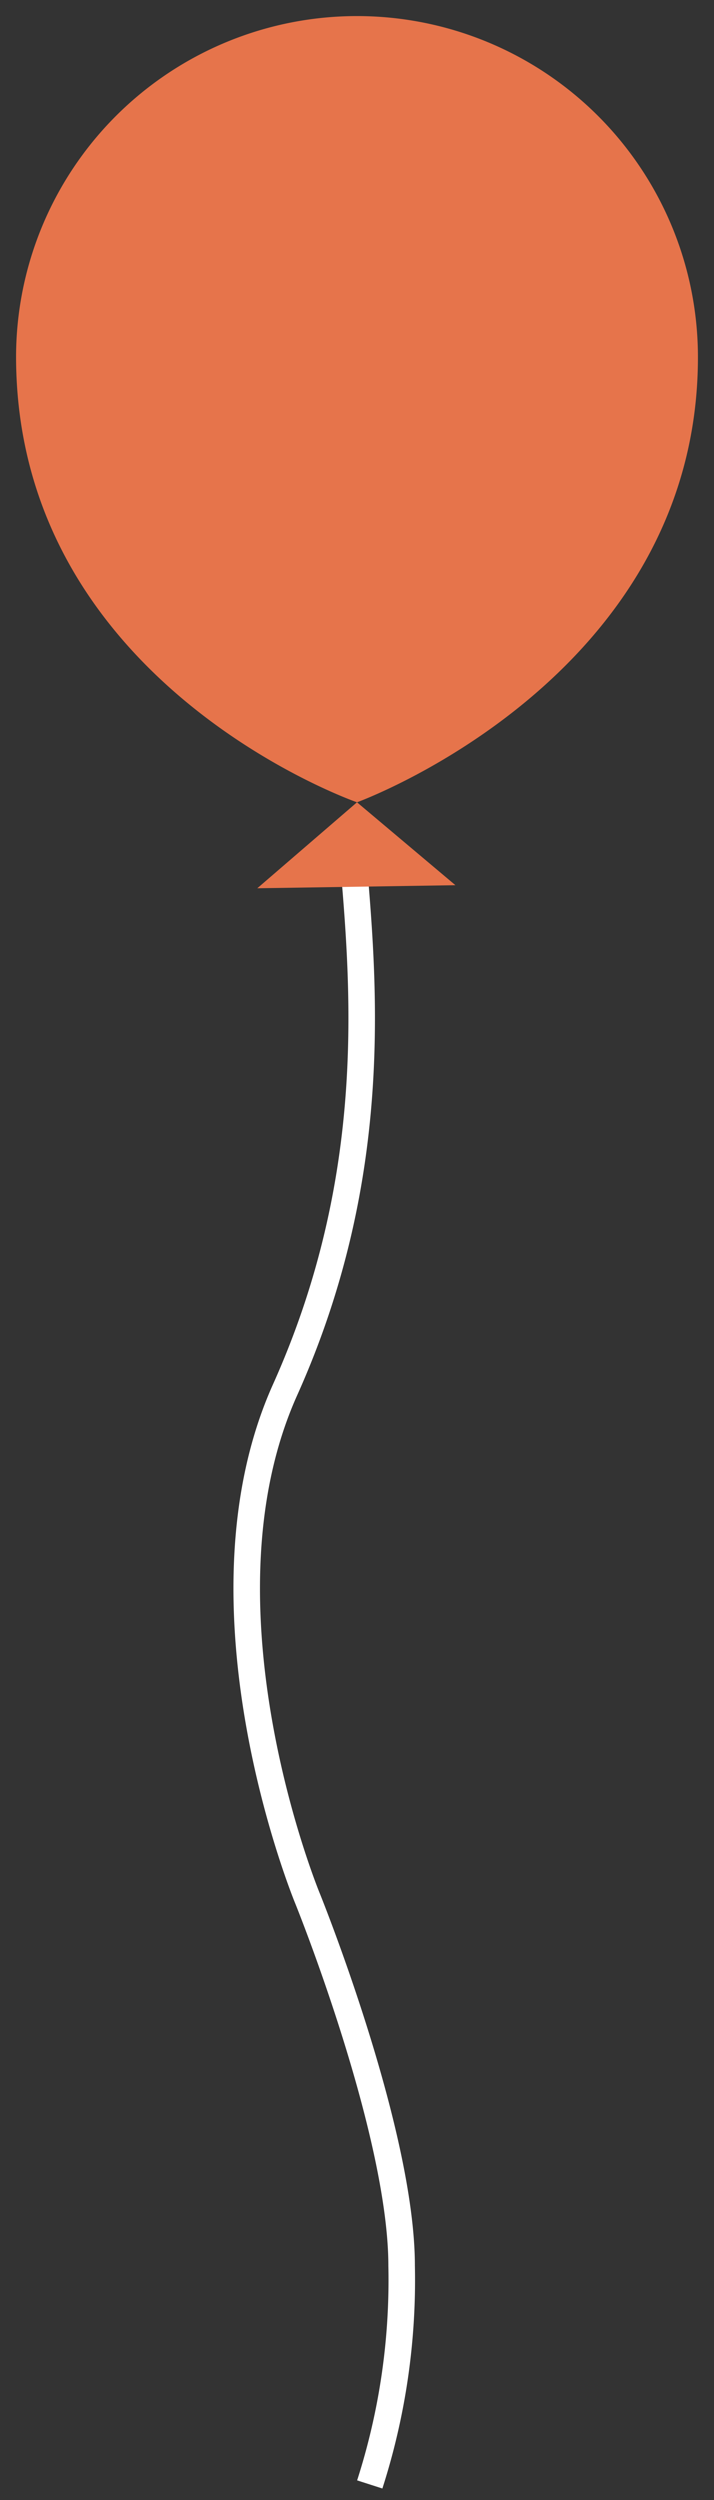
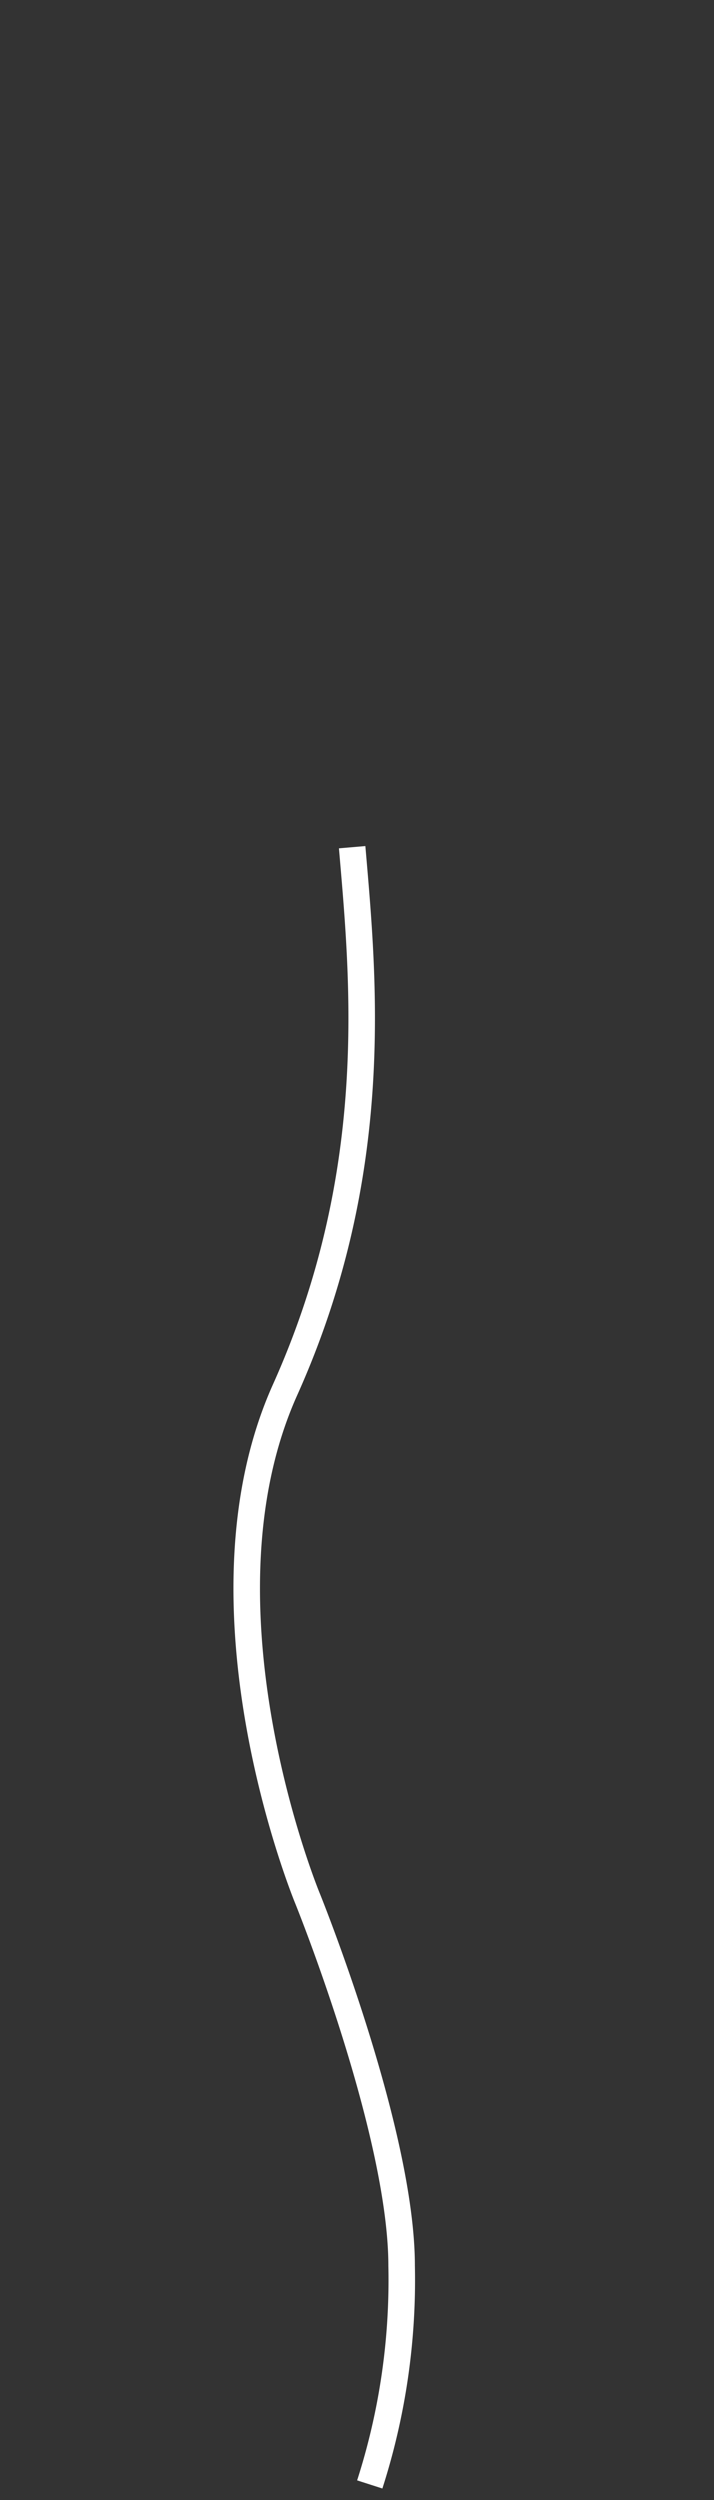
<svg xmlns="http://www.w3.org/2000/svg" id="レイヤー_1" data-name="レイヤー 1" viewBox="0 0 28 98">
  <rect x="0" y="0" width="28" height="98" fill="#333333" stroke="none" />
  <defs>
    <style>.cls-2{fill:#e6744b}</style>
  </defs>
  <path d="M13.81 33.21c.44 5.15 1.21 12.72-2.63 21.27s.88 19.94.88 19.94 3.69 9.11 3.69 14.4a26.16 26.16 0 01-1.25 8.57" fill="none" stroke="#fff" stroke-miterlimit="10" stroke-width="1.04" />
-   <path class="cls-2" d="M27.37 14C27.37 26.6 14 31.45 14 31.45S.65 26.82.63 14a13.37 13.37 0 0126.74 0zM14 31.45l-3.91 3.37 7.77-.12L14 31.45z" />
</svg>